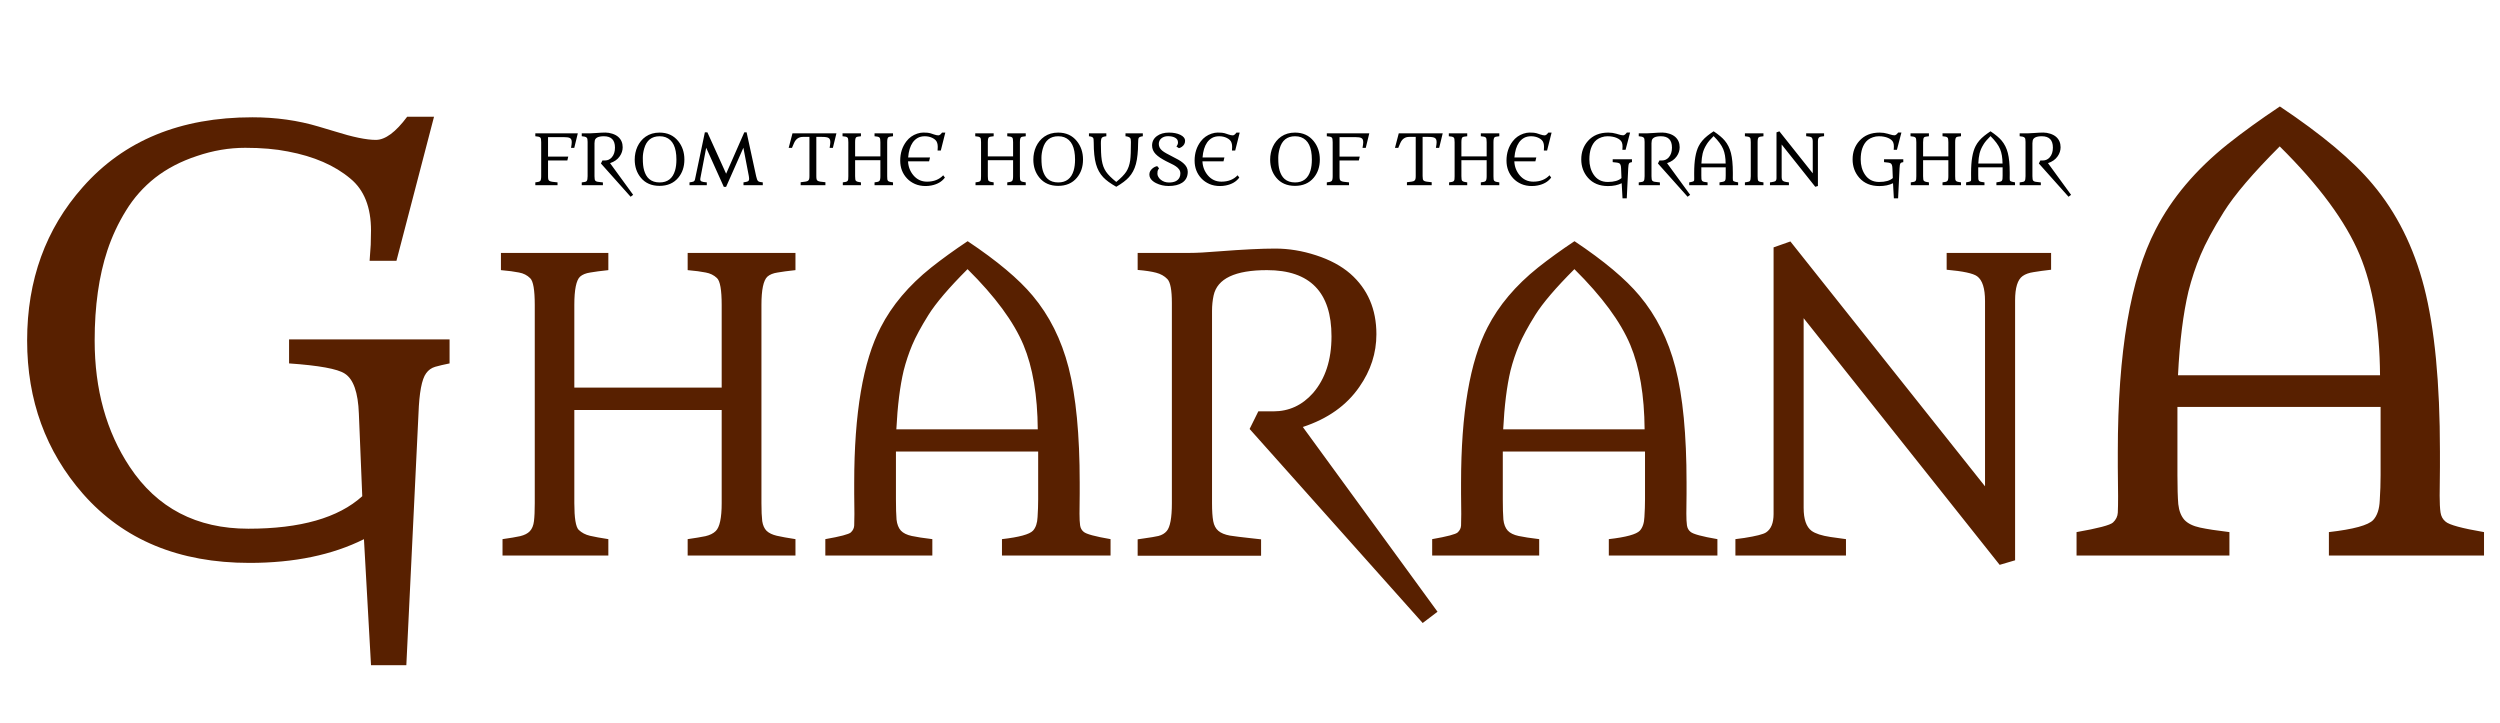
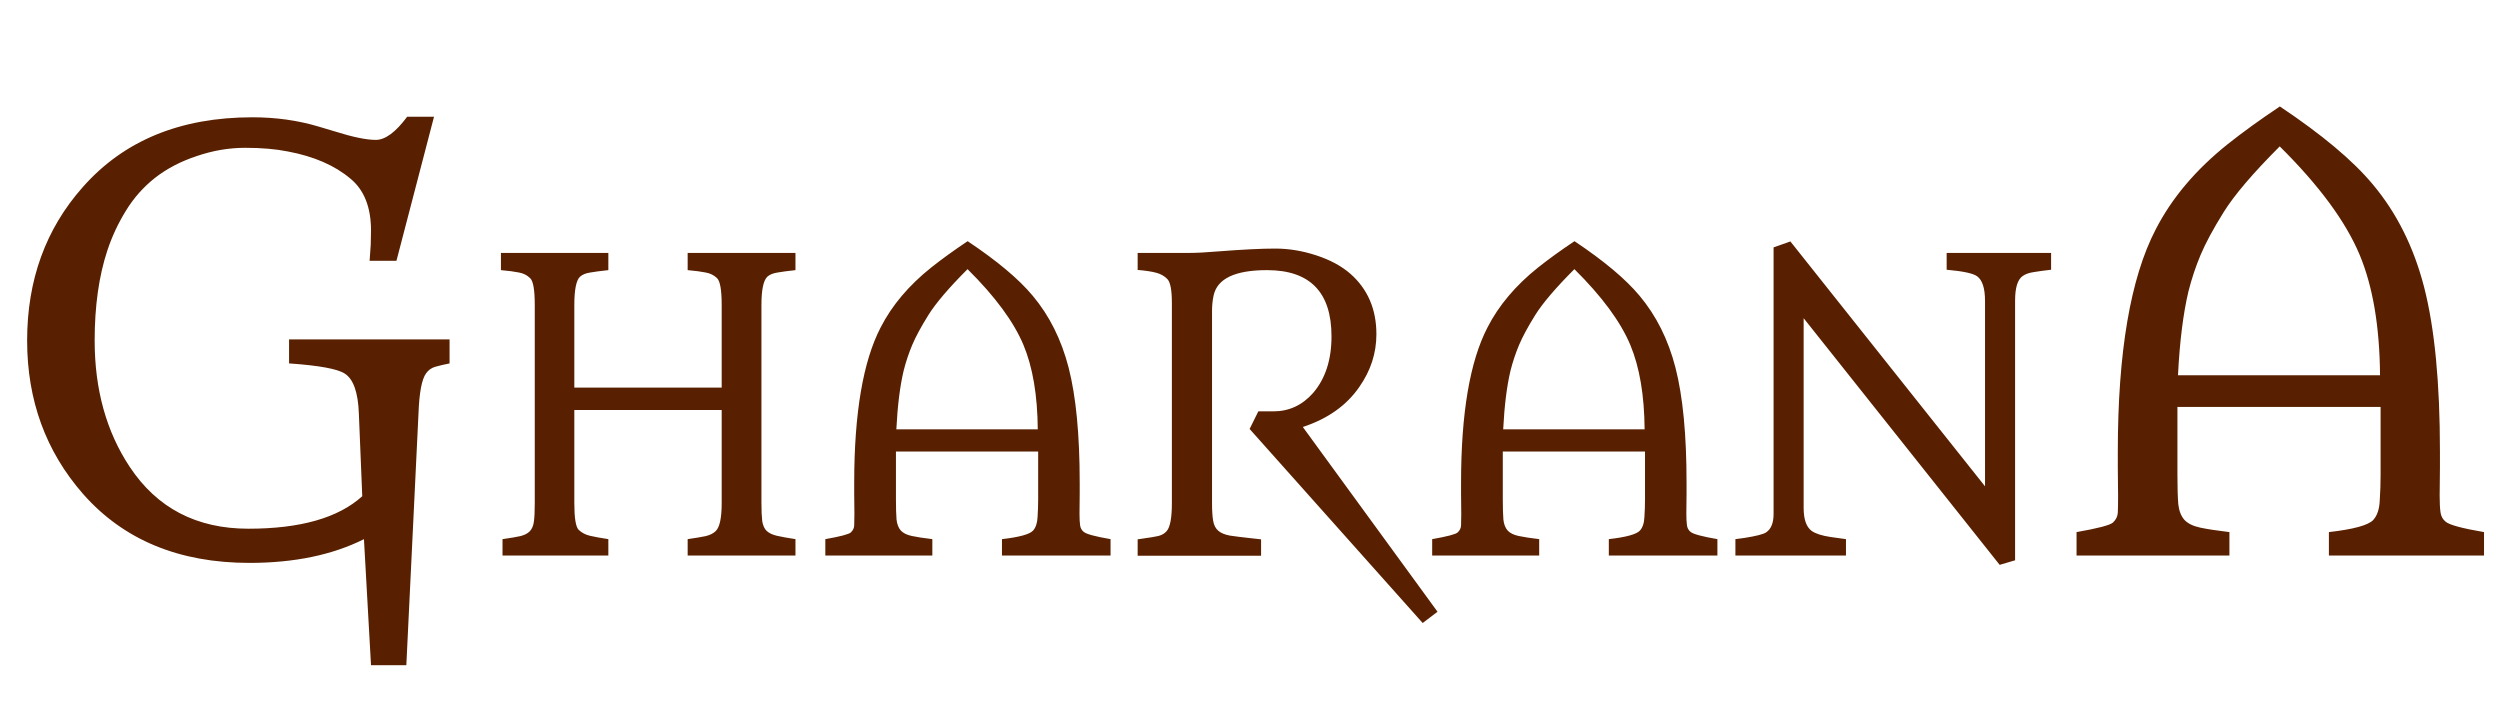
<svg xmlns="http://www.w3.org/2000/svg" fill="none" viewBox="0 0 432 125" height="125" width="432">
  <path fill="#582000" d="M62.891 93.168C57.422 95.902 50.83 97.269 43.115 97.269C30.941 97.269 21.354 93.298 14.355 85.356C7.91 77.999 4.688 69.161 4.688 58.842C4.688 48.393 7.894 39.555 14.307 32.328C21.403 24.288 31.169 20.268 43.603 20.268C47.672 20.268 51.497 20.805 55.078 21.879L57.861 22.709C60.954 23.686 63.314 24.174 64.941 24.174C66.569 24.174 68.376 22.839 70.361 20.17H75L68.506 45.072H63.867L64.062 42.289C64.095 41.475 64.111 40.661 64.111 39.848C64.111 35.811 62.923 32.816 60.547 30.863C57.845 28.585 54.248 27.022 49.756 26.176C47.64 25.753 45.182 25.541 42.383 25.541C39.583 25.541 36.8 26.013 34.033 26.957C31.266 27.869 28.857 29.122 26.807 30.717C24.788 32.312 23.112 34.2 21.777 36.381C20.443 38.529 19.369 40.824 18.555 43.266C17.09 47.693 16.357 52.885 16.357 58.842C16.357 67.305 18.376 74.581 22.412 80.668C27.132 87.797 33.968 91.361 42.92 91.361C51.904 91.361 58.464 89.49 62.598 85.746L62.012 71.488C61.882 67.81 61.068 65.499 59.57 64.555C58.333 63.741 55.127 63.155 49.951 62.797V58.647H77.686V62.797C76.709 62.992 75.879 63.188 75.195 63.383C74.544 63.578 74.023 63.953 73.633 64.506C72.884 65.515 72.445 67.842 72.314 71.488L70.215 114.945H64.111L62.891 93.168ZM86.836 93.163C88.135 92.981 89.149 92.81 89.878 92.65C90.63 92.468 91.188 92.183 91.553 91.796C91.94 91.386 92.179 90.805 92.27 90.053C92.362 89.301 92.407 88.264 92.407 86.942V52.694C92.407 50.12 92.145 48.581 91.621 48.08C91.097 47.556 90.448 47.226 89.673 47.089C88.898 46.929 87.861 46.793 86.562 46.679V43.705H105.122V46.679C103.823 46.815 102.786 46.952 102.012 47.089C101.237 47.203 100.645 47.442 100.234 47.807C99.574 48.422 99.243 50.051 99.243 52.694V66.981H124.707V52.694C124.707 50.097 124.434 48.547 123.887 48.046C123.363 47.545 122.713 47.226 121.938 47.089C121.164 46.929 120.127 46.793 118.828 46.679V43.705H137.456V46.679C136.18 46.815 135.155 46.952 134.38 47.089C133.605 47.203 133.013 47.442 132.603 47.807C131.919 48.445 131.577 50.074 131.577 52.694V86.942C131.577 88.264 131.623 89.301 131.714 90.053C131.828 90.782 132.078 91.34 132.466 91.728C132.876 92.115 133.468 92.4 134.243 92.582C135.041 92.764 136.112 92.958 137.456 93.163V96H118.828V93.163C120.104 92.981 121.13 92.81 121.904 92.65C122.679 92.468 123.271 92.172 123.682 91.762C124.365 91.101 124.707 89.495 124.707 86.942V70.844H99.243V86.942C99.243 89.517 99.494 91.055 99.995 91.557C100.519 92.058 101.169 92.4 101.943 92.582C102.718 92.764 103.778 92.958 105.122 93.163V96H86.836V93.163ZM142.617 93.163C145.215 92.707 146.685 92.32 147.026 92.001C147.391 91.659 147.585 91.26 147.607 90.805C147.63 90.326 147.642 89.665 147.642 88.822L147.607 85.302V83.456C147.607 71.402 149.134 62.435 152.188 56.557C154.124 52.774 157.03 49.333 160.903 46.234C162.772 44.753 164.868 43.238 167.192 41.688H167.227C172.308 45.084 176.045 48.217 178.438 51.088C181.331 54.529 183.405 58.676 184.658 63.529C185.934 68.497 186.572 75.116 186.572 83.388V85.302L186.538 88.754C186.538 89.62 186.572 90.292 186.641 90.77C186.709 91.249 186.914 91.625 187.256 91.898C187.689 92.286 189.238 92.707 191.904 93.163V96H173.14V93.163C176.125 92.821 177.913 92.331 178.506 91.693C178.984 91.169 179.246 90.383 179.292 89.335C179.36 88.287 179.395 87.273 179.395 86.293V78.022H154.819V86.293C154.819 87.774 154.854 88.936 154.922 89.779C155.013 90.6 155.264 91.238 155.674 91.693C156.084 92.126 156.711 92.434 157.554 92.616C158.397 92.799 159.582 92.981 161.108 93.163V96H142.617V93.163ZM179.326 74.193C179.281 68.314 178.46 63.461 176.865 59.633C175.179 55.6 171.955 51.225 167.192 46.508C163.979 49.721 161.724 52.364 160.425 54.438C159.149 56.488 158.215 58.22 157.622 59.633C157.03 61.046 156.54 62.515 156.152 64.042C155.514 66.731 155.093 70.115 154.888 74.193H179.326ZM230.083 58.129C230.083 50.495 226.369 46.679 218.94 46.679C213.426 46.679 210.35 48.137 209.712 51.054C209.53 51.897 209.438 52.785 209.438 53.72V86.942C209.438 88.287 209.507 89.324 209.644 90.053C209.78 90.782 210.076 91.34 210.532 91.728C210.988 92.115 211.649 92.388 212.515 92.548C213.403 92.685 214.588 92.833 216.069 92.992L217.915 93.197V96.034H196.587V93.197L197.749 93.026C198.752 92.89 199.561 92.753 200.176 92.616C200.791 92.457 201.27 92.172 201.611 91.762C202.204 91.078 202.5 89.472 202.5 86.942V52.352C202.5 50.12 202.238 48.741 201.714 48.217C201.213 47.693 200.563 47.328 199.766 47.123C198.991 46.918 197.931 46.758 196.587 46.645V43.705H205.474C206.772 43.705 208.493 43.614 210.635 43.432C214.782 43.113 218.018 42.953 220.342 42.953C222.689 42.953 225.047 43.34 227.417 44.115C229.81 44.89 231.781 45.95 233.33 47.294C236.338 49.937 237.842 53.423 237.842 57.753C237.842 61.011 236.862 64.042 234.902 66.845C232.692 70.058 229.434 72.37 225.127 73.783L248.403 105.707L245.84 107.655L215.933 74.125L217.437 71.083H220.034C222.746 71.083 225.036 70.023 226.904 67.904C229.023 65.443 230.083 62.185 230.083 58.129ZM247.48 93.163C250.078 92.707 251.548 92.32 251.89 92.001C252.254 91.659 252.448 91.26 252.471 90.805C252.493 90.326 252.505 89.665 252.505 88.822L252.471 85.302V83.456C252.471 71.402 253.997 62.435 257.051 56.557C258.988 52.774 261.893 49.333 265.767 46.234C267.635 44.753 269.731 43.238 272.056 41.688H272.09C277.171 45.084 280.908 48.217 283.301 51.088C286.195 54.529 288.268 58.676 289.521 63.529C290.798 68.497 291.436 75.116 291.436 83.388V85.302L291.401 88.754C291.401 89.62 291.436 90.292 291.504 90.77C291.572 91.249 291.777 91.625 292.119 91.898C292.552 92.286 294.102 92.707 296.768 93.163V96H278.003V93.163C280.988 92.821 282.777 92.331 283.369 91.693C283.848 91.169 284.11 90.383 284.155 89.335C284.224 88.287 284.258 87.273 284.258 86.293V78.022H259.683V86.293C259.683 87.774 259.717 88.936 259.785 89.779C259.876 90.6 260.127 91.238 260.537 91.693C260.947 92.126 261.574 92.434 262.417 92.616C263.26 92.799 264.445 92.981 265.972 93.163V96H247.48V93.163ZM284.189 74.193C284.144 68.314 283.324 63.461 281.729 59.633C280.042 55.6 276.818 51.225 272.056 46.508C268.843 49.721 266.587 52.364 265.288 54.438C264.012 56.488 263.078 58.22 262.485 59.633C261.893 61.046 261.403 62.515 261.016 64.042C260.378 66.731 259.956 70.115 259.751 74.193H284.189ZM299.878 93.163L301.416 92.958C303.444 92.639 304.697 92.32 305.176 92.001C306.042 91.431 306.475 90.372 306.475 88.822V42.748L309.38 41.723L343.013 84.037V52.011C343.013 49.823 342.557 48.399 341.646 47.738C340.962 47.237 339.207 46.861 336.382 46.61V43.705H354.429V46.61C353.221 46.747 352.218 46.884 351.421 47.02C350.623 47.134 349.985 47.362 349.507 47.704C348.641 48.319 348.208 49.721 348.208 51.908V96.82L345.542 97.606L311.67 54.984V87.763C311.67 89.722 312.126 91.044 313.037 91.728C313.698 92.206 314.78 92.559 316.284 92.787C317.788 92.992 318.688 93.118 318.984 93.163V96H299.878V93.163ZM358.828 91.947C362.539 91.296 364.639 90.743 365.127 90.287C365.648 89.799 365.924 89.229 365.957 88.578C365.99 87.894 366.006 86.951 366.006 85.746L365.957 80.717V78.08C365.957 60.86 368.138 48.051 372.5 39.652C375.267 34.249 379.417 29.333 384.951 24.906C387.62 22.79 390.615 20.626 393.936 18.412H393.984C401.243 23.262 406.582 27.738 410 31.84C414.134 36.755 417.096 42.68 418.887 49.613C420.71 56.71 421.621 66.166 421.621 77.982V80.717L421.572 85.648C421.572 86.885 421.621 87.846 421.719 88.529C421.816 89.213 422.109 89.75 422.598 90.141C423.216 90.694 425.43 91.296 429.238 91.947V96H402.432V91.947C406.696 91.459 409.251 90.759 410.098 89.848C410.781 89.099 411.156 87.976 411.221 86.478C411.318 84.981 411.367 83.533 411.367 82.133V70.316H376.26V82.133C376.26 84.249 376.309 85.909 376.406 87.113C376.536 88.285 376.895 89.197 377.48 89.848C378.066 90.466 378.962 90.906 380.166 91.166C381.37 91.426 383.063 91.687 385.244 91.947V96H358.828V91.947ZM411.27 64.848C411.204 56.449 410.033 49.516 407.754 44.047C405.345 38.285 400.739 32.035 393.936 25.297C389.346 29.887 386.123 33.663 384.268 36.625C382.445 39.555 381.11 42.029 380.264 44.047C379.417 46.065 378.717 48.165 378.164 50.346C377.253 54.187 376.65 59.021 376.357 64.848H411.27Z" />
-   <path fill="black" d="M98.674 25.555C98.756 25.113 98.797 24.791 98.797 24.588C98.797 24.385 98.772 24.229 98.721 24.119C98.674 24.006 98.594 23.918 98.481 23.855C98.289 23.746 97.916 23.691 97.361 23.691H94.701V27.066H98.193L98.035 27.734H94.701V30.447C94.701 30.674 94.715 30.852 94.742 30.98C94.773 31.105 94.844 31.201 94.953 31.268C95.066 31.334 95.232 31.383 95.451 31.414C95.67 31.445 95.967 31.479 96.342 31.514V32H92.504V31.514C92.727 31.482 92.904 31.453 93.037 31.426C93.17 31.395 93.272 31.344 93.342 31.273C93.459 31.16 93.518 30.885 93.518 30.447V24.576C93.518 24.131 93.471 23.865 93.377 23.779C93.283 23.693 93.17 23.639 93.037 23.615C92.904 23.588 92.727 23.564 92.504 23.545V23.035H99.846L99.231 25.555H98.674ZM106.268 25.508C106.268 24.199 105.631 23.545 104.357 23.545C103.412 23.545 102.885 23.795 102.775 24.295C102.744 24.439 102.729 24.592 102.729 24.752V30.447C102.729 30.678 102.74 30.855 102.764 30.98C102.787 31.105 102.838 31.201 102.916 31.268C102.994 31.334 103.107 31.381 103.256 31.408C103.408 31.432 103.611 31.457 103.865 31.484L104.182 31.52V32.006H100.525V31.52L100.725 31.49C100.896 31.467 101.035 31.443 101.141 31.42C101.246 31.393 101.328 31.344 101.387 31.273C101.488 31.156 101.539 30.881 101.539 30.447V24.518C101.539 24.135 101.494 23.898 101.404 23.809C101.318 23.719 101.207 23.656 101.07 23.621C100.938 23.586 100.756 23.559 100.525 23.539V23.035H102.049C102.271 23.035 102.566 23.02 102.934 22.988C103.645 22.934 104.199 22.906 104.598 22.906C105 22.906 105.404 22.973 105.811 23.105C106.221 23.238 106.559 23.42 106.824 23.65C107.34 24.104 107.598 24.701 107.598 25.443C107.598 26.002 107.43 26.521 107.094 27.002C106.715 27.553 106.156 27.949 105.418 28.191L109.408 33.664L108.969 33.998L103.842 28.25L104.1 27.729H104.545C105.01 27.729 105.402 27.547 105.723 27.184C106.086 26.762 106.268 26.203 106.268 25.508ZM109.678 27.57C109.678 27.188 109.717 26.807 109.795 26.428C109.873 26.049 109.99 25.688 110.146 25.344C110.307 24.996 110.506 24.676 110.744 24.383C110.982 24.086 111.26 23.828 111.576 23.609C112.248 23.145 113.045 22.912 113.967 22.912C115.33 22.912 116.406 23.402 117.195 24.383C117.906 25.262 118.262 26.324 118.262 27.57C118.262 28.828 117.906 29.879 117.195 30.723C116.414 31.652 115.338 32.117 113.967 32.117C112.588 32.117 111.512 31.648 110.738 30.711C110.031 29.859 109.678 28.812 109.678 27.57ZM111.078 27.283C111.078 27.795 111.096 28.211 111.131 28.531C111.166 28.852 111.225 29.158 111.307 29.451C111.393 29.744 111.506 30.018 111.646 30.271C111.787 30.525 111.965 30.746 112.18 30.934C112.641 31.328 113.24 31.525 113.979 31.525C115.354 31.525 116.244 30.836 116.65 29.457C116.807 28.926 116.885 28.297 116.885 27.57C116.885 25.461 116.258 24.174 115.004 23.709C114.711 23.6 114.369 23.545 113.979 23.545C112.6 23.545 111.711 24.258 111.312 25.684C111.156 26.234 111.078 26.768 111.078 27.283ZM119.146 31.514C119.498 31.463 119.721 31.418 119.814 31.379C119.963 31.309 120.055 31.189 120.09 31.021L121.801 22.865H122.234L125.475 30.02L128.615 22.865H129.014L130.66 30.441C130.754 30.902 130.871 31.189 131.012 31.303C131.09 31.369 131.191 31.414 131.316 31.438C131.441 31.461 131.605 31.486 131.809 31.514V32H128.475V31.514C128.889 31.447 129.141 31.389 129.23 31.338C129.375 31.26 129.447 31.111 129.447 30.893C129.447 30.834 129.441 30.766 129.43 30.688L129.4 30.441L128.457 25.531L125.469 32.293H125.076L122.029 25.531L121.021 30.811C121.01 30.881 121.004 30.951 121.004 31.021C121.004 31.088 121.021 31.15 121.057 31.209C121.092 31.268 121.152 31.316 121.238 31.355C121.402 31.43 121.701 31.482 122.135 31.514V32H119.146V31.514ZM143.357 25.555C143.439 25.113 143.48 24.791 143.48 24.588C143.48 24.381 143.455 24.221 143.404 24.107C143.357 23.99 143.277 23.898 143.164 23.832C142.969 23.715 142.598 23.656 142.051 23.656H141.061V30.424C141.061 30.65 141.074 30.828 141.102 30.957C141.129 31.082 141.195 31.178 141.301 31.244C141.406 31.311 141.562 31.359 141.77 31.391C141.98 31.422 142.268 31.455 142.631 31.49V32H138.354V31.49C139.045 31.424 139.453 31.35 139.578 31.268C139.707 31.186 139.787 31.082 139.818 30.957C139.854 30.828 139.871 30.65 139.871 30.424V23.656H138.746C138.043 23.656 137.535 24 137.223 24.688C137.125 24.898 137.027 25.125 136.93 25.367L136.859 25.549H136.285L136.941 23.035H144.535L143.92 25.555H143.357ZM145.637 31.514C145.859 31.482 146.033 31.453 146.158 31.426C146.287 31.395 146.383 31.346 146.445 31.279C146.512 31.209 146.553 31.109 146.568 30.98C146.584 30.852 146.592 30.674 146.592 30.447V24.576C146.592 24.135 146.547 23.871 146.457 23.785C146.367 23.695 146.256 23.639 146.123 23.615C145.99 23.588 145.812 23.564 145.59 23.545V23.035H148.771V23.545C148.549 23.568 148.371 23.592 148.238 23.615C148.105 23.635 148.004 23.676 147.934 23.738C147.82 23.844 147.764 24.123 147.764 24.576V27.025H152.129V24.576C152.129 24.131 152.082 23.865 151.988 23.779C151.898 23.693 151.787 23.639 151.654 23.615C151.521 23.588 151.344 23.564 151.121 23.545V23.035H154.314V23.545C154.096 23.568 153.92 23.592 153.787 23.615C153.654 23.635 153.553 23.676 153.482 23.738C153.365 23.848 153.307 24.127 153.307 24.576V30.447C153.307 30.674 153.314 30.852 153.33 30.98C153.35 31.105 153.393 31.201 153.459 31.268C153.529 31.334 153.631 31.383 153.764 31.414C153.9 31.445 154.084 31.479 154.314 31.514V32H151.121V31.514C151.34 31.482 151.516 31.453 151.648 31.426C151.781 31.395 151.883 31.344 151.953 31.273C152.07 31.16 152.129 30.885 152.129 30.447V27.688H147.764V30.447C147.764 30.889 147.807 31.152 147.893 31.238C147.982 31.324 148.094 31.383 148.227 31.414C148.359 31.445 148.541 31.479 148.771 31.514V32H145.637V31.514ZM160.191 31.391C161.363 31.391 162.295 31.023 162.986 30.289L163.279 30.682C162.76 31.389 161.984 31.844 160.953 32.047C160.629 32.113 160.293 32.147 159.945 32.147C159.27 32.147 158.66 32.029 158.117 31.795C157.574 31.557 157.113 31.236 156.734 30.834C155.949 30.002 155.557 28.975 155.557 27.752C155.557 26.463 155.914 25.352 156.629 24.418C157.109 23.789 157.729 23.348 158.486 23.094C158.869 22.969 159.225 22.906 159.553 22.906C159.885 22.906 160.129 22.916 160.285 22.936C160.445 22.955 160.588 22.98 160.713 23.012C160.838 23.043 160.949 23.078 161.047 23.117C161.148 23.152 161.258 23.189 161.375 23.229C161.695 23.338 161.953 23.393 162.148 23.393C162.344 23.393 162.557 23.232 162.787 22.912H163.35L162.57 26.018H162.014C162.033 25.717 162.043 25.506 162.043 25.385C162.043 25.127 162.012 24.9 161.949 24.705C161.891 24.506 161.789 24.336 161.645 24.195C161.5 24.055 161.328 23.936 161.129 23.838C160.73 23.643 160.291 23.545 159.811 23.545C159.334 23.545 158.924 23.641 158.58 23.832C158.24 24.023 157.953 24.285 157.719 24.617C157.277 25.254 157.014 26.119 156.928 27.213H160.707L160.549 27.875H156.91C156.949 28.785 157.25 29.582 157.812 30.266C158.434 31.016 159.227 31.391 160.191 31.391ZM168.57 31.514C168.793 31.482 168.967 31.453 169.092 31.426C169.221 31.395 169.316 31.346 169.379 31.279C169.445 31.209 169.486 31.109 169.502 30.98C169.518 30.852 169.525 30.674 169.525 30.447V24.576C169.525 24.135 169.48 23.871 169.391 23.785C169.301 23.695 169.189 23.639 169.057 23.615C168.924 23.588 168.746 23.564 168.523 23.545V23.035H171.705V23.545C171.482 23.568 171.305 23.592 171.172 23.615C171.039 23.635 170.938 23.676 170.867 23.738C170.754 23.844 170.697 24.123 170.697 24.576V27.025H175.062V24.576C175.062 24.131 175.016 23.865 174.922 23.779C174.832 23.693 174.721 23.639 174.588 23.615C174.455 23.588 174.277 23.564 174.055 23.545V23.035H177.248V23.545C177.029 23.568 176.854 23.592 176.721 23.615C176.588 23.635 176.486 23.676 176.416 23.738C176.299 23.848 176.24 24.127 176.24 24.576V30.447C176.24 30.674 176.248 30.852 176.264 30.98C176.283 31.105 176.326 31.201 176.393 31.268C176.463 31.334 176.564 31.383 176.697 31.414C176.834 31.445 177.018 31.479 177.248 31.514V32H174.055V31.514C174.273 31.482 174.449 31.453 174.582 31.426C174.715 31.395 174.816 31.344 174.887 31.273C175.004 31.16 175.062 30.885 175.062 30.447V27.688H170.697V30.447C170.697 30.889 170.74 31.152 170.826 31.238C170.916 31.324 171.027 31.383 171.16 31.414C171.293 31.445 171.475 31.479 171.705 31.514V32H168.57V31.514ZM178.561 27.57C178.561 27.188 178.6 26.807 178.678 26.428C178.756 26.049 178.873 25.688 179.029 25.344C179.189 24.996 179.389 24.676 179.627 24.383C179.865 24.086 180.143 23.828 180.459 23.609C181.131 23.145 181.928 22.912 182.85 22.912C184.213 22.912 185.289 23.402 186.078 24.383C186.789 25.262 187.145 26.324 187.145 27.57C187.145 28.828 186.789 29.879 186.078 30.723C185.297 31.652 184.221 32.117 182.85 32.117C181.471 32.117 180.395 31.648 179.621 30.711C178.914 29.859 178.561 28.812 178.561 27.57ZM179.961 27.283C179.961 27.795 179.979 28.211 180.014 28.531C180.049 28.852 180.107 29.158 180.189 29.451C180.275 29.744 180.389 30.018 180.529 30.271C180.67 30.525 180.848 30.746 181.062 30.934C181.523 31.328 182.123 31.525 182.861 31.525C184.236 31.525 185.127 30.836 185.533 29.457C185.689 28.926 185.768 28.297 185.768 27.57C185.768 25.461 185.141 24.174 183.887 23.709C183.594 23.6 183.252 23.545 182.861 23.545C181.482 23.545 180.594 24.258 180.195 25.684C180.039 26.234 179.961 26.768 179.961 27.283ZM192.893 32.275C191.889 31.709 191.137 31.16 190.637 30.629C190.055 30.012 189.637 29.25 189.383 28.344C189.125 27.418 188.996 26.188 188.996 24.652C188.996 24.203 188.965 23.932 188.902 23.838C188.801 23.678 188.557 23.58 188.17 23.545V23.035H191.176V23.545C190.781 23.584 190.523 23.67 190.402 23.803C190.289 23.924 190.232 24.242 190.232 24.758C190.232 25.273 190.242 25.787 190.262 26.299C190.281 26.807 190.322 27.264 190.385 27.67C190.451 28.076 190.543 28.441 190.66 28.766C190.777 29.086 190.934 29.391 191.129 29.68C191.477 30.191 192.064 30.777 192.893 31.438C193.697 30.781 194.27 30.195 194.609 29.68C194.957 29.148 195.188 28.482 195.301 27.682C195.383 27.084 195.424 26.035 195.424 24.535C195.424 24.168 195.379 23.936 195.289 23.838C195.145 23.682 194.877 23.584 194.486 23.545V23.035H197.48V23.545C197.105 23.592 196.873 23.68 196.783 23.809C196.701 23.926 196.66 24.289 196.66 24.898C196.66 25.508 196.629 26.115 196.566 26.721C196.508 27.326 196.414 27.867 196.285 28.344C196.156 28.82 195.99 29.244 195.787 29.615C195.588 29.986 195.35 30.324 195.072 30.629C194.596 31.156 193.869 31.705 192.893 32.275ZM203.287 25.32C203.467 25.078 203.557 24.85 203.557 24.635C203.557 24.416 203.512 24.244 203.422 24.119C203.332 23.99 203.211 23.883 203.059 23.797C202.742 23.621 202.332 23.533 201.828 23.533C201.371 23.533 200.992 23.656 200.691 23.902C200.391 24.152 200.24 24.477 200.24 24.875C200.24 25.324 200.436 25.709 200.826 26.029C201.021 26.189 201.262 26.348 201.547 26.504C202.609 27.055 203.297 27.418 203.609 27.594C203.922 27.766 204.201 27.957 204.447 28.168C204.979 28.617 205.244 29.121 205.244 29.68C205.244 30.52 204.92 31.152 204.271 31.578C203.697 31.953 202.916 32.141 201.928 32.141C201.154 32.141 200.43 31.973 199.754 31.637C199.285 31.402 198.953 31.109 198.758 30.758C198.66 30.578 198.611 30.379 198.611 30.16C198.611 29.941 198.658 29.748 198.752 29.58C198.85 29.408 198.969 29.262 199.109 29.141C199.371 28.91 199.656 28.766 199.965 28.707L200.281 29.082C200.137 29.281 200.053 29.449 200.029 29.586C200.01 29.719 200 29.869 200 30.037C200 30.201 200.053 30.377 200.158 30.564C200.264 30.752 200.406 30.918 200.586 31.062C200.984 31.379 201.455 31.537 201.998 31.537C202.939 31.537 203.551 31.238 203.832 30.641C203.922 30.449 203.967 30.223 203.967 29.961C203.967 29.699 203.895 29.471 203.75 29.275C203.609 29.076 203.426 28.9 203.199 28.748C202.977 28.592 202.725 28.449 202.443 28.32C202.162 28.188 201.844 28.029 201.488 27.846C201.137 27.662 200.801 27.467 200.48 27.26C200.164 27.049 199.902 26.836 199.695 26.621C199.285 26.191 199.08 25.699 199.08 25.145C199.08 24.461 199.361 23.914 199.924 23.504C200.463 23.109 201.152 22.912 201.992 22.912C202.77 22.912 203.422 23.039 203.949 23.293C204.504 23.559 204.781 23.91 204.781 24.348C204.781 24.762 204.594 25.104 204.219 25.373C204.086 25.471 203.92 25.549 203.721 25.607L203.287 25.32ZM211.062 31.391C212.234 31.391 213.166 31.023 213.857 30.289L214.15 30.682C213.631 31.389 212.855 31.844 211.824 32.047C211.5 32.113 211.164 32.147 210.816 32.147C210.141 32.147 209.531 32.029 208.988 31.795C208.445 31.557 207.984 31.236 207.605 30.834C206.82 30.002 206.428 28.975 206.428 27.752C206.428 26.463 206.785 25.352 207.5 24.418C207.98 23.789 208.6 23.348 209.357 23.094C209.74 22.969 210.096 22.906 210.424 22.906C210.756 22.906 211 22.916 211.156 22.936C211.316 22.955 211.459 22.98 211.584 23.012C211.709 23.043 211.82 23.078 211.918 23.117C212.02 23.152 212.129 23.189 212.246 23.229C212.566 23.338 212.824 23.393 213.02 23.393C213.215 23.393 213.428 23.232 213.658 22.912H214.221L213.441 26.018H212.885C212.904 25.717 212.914 25.506 212.914 25.385C212.914 25.127 212.883 24.9 212.82 24.705C212.762 24.506 212.66 24.336 212.516 24.195C212.371 24.055 212.199 23.936 212 23.838C211.602 23.643 211.162 23.545 210.682 23.545C210.205 23.545 209.795 23.641 209.451 23.832C209.111 24.023 208.824 24.285 208.59 24.617C208.148 25.254 207.885 26.119 207.799 27.213H211.578L211.42 27.875H207.781C207.82 28.785 208.121 29.582 208.684 30.266C209.305 31.016 210.098 31.391 211.062 31.391ZM219.482 27.57C219.482 27.188 219.521 26.807 219.6 26.428C219.678 26.049 219.795 25.688 219.951 25.344C220.111 24.996 220.311 24.676 220.549 24.383C220.787 24.086 221.064 23.828 221.381 23.609C222.053 23.145 222.85 22.912 223.771 22.912C225.135 22.912 226.211 23.402 227 24.383C227.711 25.262 228.066 26.324 228.066 27.57C228.066 28.828 227.711 29.879 227 30.723C226.219 31.652 225.143 32.117 223.771 32.117C222.393 32.117 221.316 31.648 220.543 30.711C219.836 29.859 219.482 28.812 219.482 27.57ZM220.883 27.283C220.883 27.795 220.9 28.211 220.936 28.531C220.971 28.852 221.029 29.158 221.111 29.451C221.197 29.744 221.311 30.018 221.451 30.271C221.592 30.525 221.77 30.746 221.984 30.934C222.445 31.328 223.045 31.525 223.783 31.525C225.158 31.525 226.049 30.836 226.455 29.457C226.611 28.926 226.689 28.297 226.689 27.57C226.689 25.461 226.062 24.174 224.809 23.709C224.516 23.6 224.174 23.545 223.783 23.545C222.404 23.545 221.516 24.258 221.117 25.684C220.961 26.234 220.883 26.768 220.883 27.283ZM235.443 25.555C235.525 25.113 235.566 24.791 235.566 24.588C235.566 24.385 235.541 24.229 235.49 24.119C235.443 24.006 235.363 23.918 235.25 23.855C235.059 23.746 234.686 23.691 234.131 23.691H231.471V27.066H234.963L234.805 27.734H231.471V30.447C231.471 30.674 231.484 30.852 231.512 30.98C231.543 31.105 231.613 31.201 231.723 31.268C231.836 31.334 232.002 31.383 232.221 31.414C232.439 31.445 232.736 31.479 233.111 31.514V32H229.273V31.514C229.496 31.482 229.674 31.453 229.807 31.426C229.939 31.395 230.041 31.344 230.111 31.273C230.229 31.16 230.287 30.885 230.287 30.447V24.576C230.287 24.131 230.24 23.865 230.146 23.779C230.053 23.693 229.939 23.639 229.807 23.615C229.674 23.588 229.496 23.564 229.273 23.545V23.035H236.615L236 25.555H235.443ZM248.123 25.555C248.205 25.113 248.246 24.791 248.246 24.588C248.246 24.381 248.221 24.221 248.17 24.107C248.123 23.99 248.043 23.898 247.93 23.832C247.734 23.715 247.363 23.656 246.816 23.656H245.826V30.424C245.826 30.65 245.84 30.828 245.867 30.957C245.895 31.082 245.961 31.178 246.066 31.244C246.172 31.311 246.328 31.359 246.535 31.391C246.746 31.422 247.033 31.455 247.396 31.49V32H243.119V31.49C243.811 31.424 244.219 31.35 244.344 31.268C244.473 31.186 244.553 31.082 244.584 30.957C244.619 30.828 244.637 30.65 244.637 30.424V23.656H243.512C242.809 23.656 242.301 24 241.988 24.688C241.891 24.898 241.793 25.125 241.695 25.367L241.625 25.549H241.051L241.707 23.035H249.301L248.686 25.555H248.123ZM250.402 31.514C250.625 31.482 250.799 31.453 250.924 31.426C251.053 31.395 251.148 31.346 251.211 31.279C251.277 31.209 251.318 31.109 251.334 30.98C251.35 30.852 251.357 30.674 251.357 30.447V24.576C251.357 24.135 251.312 23.871 251.223 23.785C251.133 23.695 251.021 23.639 250.889 23.615C250.756 23.588 250.578 23.564 250.355 23.545V23.035H253.537V23.545C253.314 23.568 253.137 23.592 253.004 23.615C252.871 23.635 252.77 23.676 252.699 23.738C252.586 23.844 252.529 24.123 252.529 24.576V27.025H256.895V24.576C256.895 24.131 256.848 23.865 256.754 23.779C256.664 23.693 256.553 23.639 256.42 23.615C256.287 23.588 256.109 23.564 255.887 23.545V23.035H259.08V23.545C258.861 23.568 258.686 23.592 258.553 23.615C258.42 23.635 258.318 23.676 258.248 23.738C258.131 23.848 258.072 24.127 258.072 24.576V30.447C258.072 30.674 258.08 30.852 258.096 30.98C258.115 31.105 258.158 31.201 258.225 31.268C258.295 31.334 258.396 31.383 258.529 31.414C258.666 31.445 258.85 31.479 259.08 31.514V32H255.887V31.514C256.105 31.482 256.281 31.453 256.414 31.426C256.547 31.395 256.648 31.344 256.719 31.273C256.836 31.16 256.895 30.885 256.895 30.447V27.688H252.529V30.447C252.529 30.889 252.572 31.152 252.658 31.238C252.748 31.324 252.859 31.383 252.992 31.414C253.125 31.445 253.307 31.479 253.537 31.514V32H250.402V31.514ZM264.957 31.391C266.129 31.391 267.061 31.023 267.752 30.289L268.045 30.682C267.525 31.389 266.75 31.844 265.719 32.047C265.395 32.113 265.059 32.147 264.711 32.147C264.035 32.147 263.426 32.029 262.883 31.795C262.34 31.557 261.879 31.236 261.5 30.834C260.715 30.002 260.322 28.975 260.322 27.752C260.322 26.463 260.68 25.352 261.395 24.418C261.875 23.789 262.494 23.348 263.252 23.094C263.635 22.969 263.99 22.906 264.318 22.906C264.65 22.906 264.895 22.916 265.051 22.936C265.211 22.955 265.354 22.98 265.479 23.012C265.604 23.043 265.715 23.078 265.812 23.117C265.914 23.152 266.023 23.189 266.141 23.229C266.461 23.338 266.719 23.393 266.914 23.393C267.109 23.393 267.322 23.232 267.553 22.912H268.115L267.336 26.018H266.779C266.799 25.717 266.809 25.506 266.809 25.385C266.809 25.127 266.777 24.9 266.715 24.705C266.656 24.506 266.555 24.336 266.41 24.195C266.266 24.055 266.094 23.936 265.895 23.838C265.496 23.643 265.057 23.545 264.576 23.545C264.1 23.545 263.689 23.641 263.346 23.832C263.006 24.023 262.719 24.285 262.484 24.617C262.043 25.254 261.779 26.119 261.693 27.213H265.473L265.314 27.875H261.676C261.715 28.785 262.016 29.582 262.578 30.266C263.199 31.016 263.992 31.391 264.957 31.391ZM280.227 31.66C279.57 31.988 278.779 32.152 277.854 32.152C276.393 32.152 275.242 31.676 274.402 30.723C273.629 29.84 273.242 28.779 273.242 27.541C273.242 26.287 273.627 25.227 274.396 24.359C275.248 23.395 276.42 22.912 277.912 22.912C278.4 22.912 278.859 22.977 279.289 23.105L279.623 23.205C279.994 23.322 280.277 23.381 280.473 23.381C280.668 23.381 280.885 23.221 281.123 22.9H281.68L280.9 25.889H280.344L280.367 25.555C280.371 25.457 280.373 25.359 280.373 25.262C280.373 24.777 280.23 24.418 279.945 24.184C279.621 23.91 279.189 23.723 278.65 23.621C278.396 23.57 278.102 23.545 277.766 23.545C277.43 23.545 277.096 23.602 276.764 23.715C276.432 23.824 276.143 23.975 275.896 24.166C275.654 24.357 275.453 24.584 275.293 24.846C275.133 25.104 275.004 25.379 274.906 25.672C274.73 26.203 274.643 26.826 274.643 27.541C274.643 28.557 274.885 29.43 275.369 30.16C275.936 31.016 276.756 31.443 277.83 31.443C278.908 31.443 279.695 31.219 280.191 30.77L280.121 29.059C280.105 28.617 280.008 28.34 279.828 28.227C279.68 28.129 279.295 28.059 278.674 28.016V27.518H282.002V28.016C281.885 28.039 281.785 28.062 281.703 28.086C281.625 28.109 281.562 28.154 281.516 28.221C281.426 28.342 281.373 28.621 281.357 29.059L281.105 34.273H280.373L280.227 31.66ZM288.916 25.508C288.916 24.199 288.279 23.545 287.006 23.545C286.061 23.545 285.533 23.795 285.424 24.295C285.393 24.439 285.377 24.592 285.377 24.752V30.447C285.377 30.678 285.389 30.855 285.412 30.98C285.436 31.105 285.486 31.201 285.564 31.268C285.643 31.334 285.756 31.381 285.904 31.408C286.057 31.432 286.26 31.457 286.514 31.484L286.83 31.52V32.006H283.174V31.52L283.373 31.49C283.545 31.467 283.684 31.443 283.789 31.42C283.895 31.393 283.977 31.344 284.035 31.273C284.137 31.156 284.188 30.881 284.188 30.447V24.518C284.188 24.135 284.143 23.898 284.053 23.809C283.967 23.719 283.855 23.656 283.719 23.621C283.586 23.586 283.404 23.559 283.174 23.539V23.035H284.697C284.92 23.035 285.215 23.02 285.582 22.988C286.293 22.934 286.848 22.906 287.246 22.906C287.648 22.906 288.053 22.973 288.459 23.105C288.869 23.238 289.207 23.42 289.473 23.65C289.988 24.104 290.246 24.701 290.246 25.443C290.246 26.002 290.078 26.521 289.742 27.002C289.363 27.553 288.805 27.949 288.066 28.191L292.057 33.664L291.617 33.998L286.49 28.25L286.748 27.729H287.193C287.658 27.729 288.051 27.547 288.371 27.184C288.734 26.762 288.916 26.203 288.916 25.508ZM291.898 31.514C292.344 31.436 292.596 31.369 292.654 31.314C292.717 31.256 292.75 31.188 292.754 31.109C292.758 31.027 292.76 30.914 292.76 30.77L292.754 30.166V29.85C292.754 27.783 293.016 26.246 293.539 25.238C293.871 24.59 294.369 24 295.033 23.469C295.354 23.215 295.713 22.955 296.111 22.689H296.117C296.988 23.271 297.629 23.809 298.039 24.301C298.535 24.891 298.891 25.602 299.105 26.434C299.324 27.285 299.434 28.42 299.434 29.838V30.166L299.428 30.758C299.428 30.906 299.434 31.021 299.445 31.104C299.457 31.186 299.492 31.25 299.551 31.297C299.625 31.363 299.891 31.436 300.348 31.514V32H297.131V31.514C297.643 31.455 297.949 31.371 298.051 31.262C298.133 31.172 298.178 31.037 298.186 30.857C298.197 30.678 298.203 30.504 298.203 30.336V28.918H293.99V30.336C293.99 30.59 293.996 30.789 294.008 30.934C294.023 31.074 294.066 31.184 294.137 31.262C294.207 31.336 294.314 31.389 294.459 31.42C294.604 31.451 294.807 31.482 295.068 31.514V32H291.898V31.514ZM298.191 28.262C298.184 27.254 298.043 26.422 297.77 25.766C297.48 25.074 296.928 24.324 296.111 23.516C295.561 24.066 295.174 24.52 294.951 24.875C294.732 25.227 294.572 25.523 294.471 25.766C294.369 26.008 294.285 26.26 294.219 26.521C294.109 26.982 294.037 27.562 294.002 28.262H298.191ZM301.52 31.52L301.531 31.514L301.719 31.484C302.074 31.438 302.289 31.373 302.363 31.291C302.477 31.162 302.533 30.881 302.533 30.447V24.576C302.533 24.131 302.486 23.865 302.393 23.779C302.299 23.693 302.186 23.639 302.053 23.615C301.92 23.588 301.742 23.564 301.52 23.545V23.035H304.725V23.545C304.506 23.568 304.33 23.592 304.197 23.615C304.064 23.635 303.963 23.676 303.893 23.738C303.775 23.848 303.717 24.127 303.717 24.576V30.447C303.717 30.885 303.752 31.146 303.822 31.232C303.893 31.318 303.979 31.375 304.08 31.402C304.186 31.426 304.326 31.451 304.502 31.479L304.725 31.514V32H301.52V31.52ZM305.85 31.514L306.113 31.479C306.461 31.424 306.676 31.369 306.758 31.314C306.906 31.217 306.98 31.035 306.98 30.77V22.871L307.479 22.695L313.244 29.949V24.459C313.244 24.084 313.166 23.84 313.01 23.727C312.893 23.641 312.592 23.576 312.107 23.533V23.035H315.201V23.533C314.994 23.557 314.822 23.58 314.686 23.604C314.549 23.623 314.439 23.662 314.357 23.721C314.209 23.826 314.135 24.066 314.135 24.441V32.141L313.678 32.275L307.871 24.969V30.588C307.871 30.924 307.949 31.15 308.105 31.268C308.219 31.35 308.404 31.41 308.662 31.449C308.92 31.484 309.074 31.506 309.125 31.514V32H305.85V31.514ZM327.113 31.66C326.457 31.988 325.666 32.152 324.74 32.152C323.279 32.152 322.129 31.676 321.289 30.723C320.516 29.84 320.129 28.779 320.129 27.541C320.129 26.287 320.514 25.227 321.283 24.359C322.135 23.395 323.307 22.912 324.799 22.912C325.287 22.912 325.746 22.977 326.176 23.105L326.51 23.205C326.881 23.322 327.164 23.381 327.359 23.381C327.555 23.381 327.771 23.221 328.01 22.9H328.566L327.787 25.889H327.23L327.254 25.555C327.258 25.457 327.26 25.359 327.26 25.262C327.26 24.777 327.117 24.418 326.832 24.184C326.508 23.91 326.076 23.723 325.537 23.621C325.283 23.57 324.988 23.545 324.652 23.545C324.316 23.545 323.982 23.602 323.65 23.715C323.318 23.824 323.029 23.975 322.783 24.166C322.541 24.357 322.34 24.584 322.18 24.846C322.02 25.104 321.891 25.379 321.793 25.672C321.617 26.203 321.529 26.826 321.529 27.541C321.529 28.557 321.771 29.43 322.256 30.16C322.822 31.016 323.643 31.443 324.717 31.443C325.795 31.443 326.582 31.219 327.078 30.77L327.008 29.059C326.992 28.617 326.895 28.34 326.715 28.227C326.566 28.129 326.182 28.059 325.561 28.016V27.518H328.889V28.016C328.771 28.039 328.672 28.062 328.59 28.086C328.512 28.109 328.449 28.154 328.402 28.221C328.312 28.342 328.26 28.621 328.244 29.059L327.992 34.273H327.26L327.113 31.66ZM330.184 31.514C330.406 31.482 330.58 31.453 330.705 31.426C330.834 31.395 330.93 31.346 330.992 31.279C331.059 31.209 331.1 31.109 331.115 30.98C331.131 30.852 331.139 30.674 331.139 30.447V24.576C331.139 24.135 331.094 23.871 331.004 23.785C330.914 23.695 330.803 23.639 330.67 23.615C330.537 23.588 330.359 23.564 330.137 23.545V23.035H333.318V23.545C333.096 23.568 332.918 23.592 332.785 23.615C332.652 23.635 332.551 23.676 332.48 23.738C332.367 23.844 332.311 24.123 332.311 24.576V27.025H336.676V24.576C336.676 24.131 336.629 23.865 336.535 23.779C336.445 23.693 336.334 23.639 336.201 23.615C336.068 23.588 335.891 23.564 335.668 23.545V23.035H338.861V23.545C338.643 23.568 338.467 23.592 338.334 23.615C338.201 23.635 338.1 23.676 338.029 23.738C337.912 23.848 337.854 24.127 337.854 24.576V30.447C337.854 30.674 337.861 30.852 337.877 30.98C337.896 31.105 337.939 31.201 338.006 31.268C338.076 31.334 338.178 31.383 338.311 31.414C338.447 31.445 338.631 31.479 338.861 31.514V32H335.668V31.514C335.887 31.482 336.062 31.453 336.195 31.426C336.328 31.395 336.43 31.344 336.5 31.273C336.617 31.16 336.676 30.885 336.676 30.447V27.688H332.311V30.447C332.311 30.889 332.354 31.152 332.439 31.238C332.529 31.324 332.641 31.383 332.773 31.414C332.906 31.445 333.088 31.479 333.318 31.514V32H330.184V31.514ZM339.746 31.514C340.191 31.436 340.443 31.369 340.502 31.314C340.564 31.256 340.598 31.188 340.602 31.109C340.605 31.027 340.607 30.914 340.607 30.77L340.602 30.166V29.85C340.602 27.783 340.863 26.246 341.387 25.238C341.719 24.59 342.217 24 342.881 23.469C343.201 23.215 343.561 22.955 343.959 22.689H343.965C344.836 23.271 345.477 23.809 345.887 24.301C346.383 24.891 346.738 25.602 346.953 26.434C347.172 27.285 347.281 28.42 347.281 29.838V30.166L347.275 30.758C347.275 30.906 347.281 31.021 347.293 31.104C347.305 31.186 347.34 31.25 347.398 31.297C347.473 31.363 347.738 31.436 348.195 31.514V32H344.979V31.514C345.49 31.455 345.797 31.371 345.898 31.262C345.98 31.172 346.025 31.037 346.033 30.857C346.045 30.678 346.051 30.504 346.051 30.336V28.918H341.838V30.336C341.838 30.59 341.844 30.789 341.855 30.934C341.871 31.074 341.914 31.184 341.984 31.262C342.055 31.336 342.162 31.389 342.307 31.42C342.451 31.451 342.654 31.482 342.916 31.514V32H339.746V31.514ZM346.039 28.262C346.031 27.254 345.891 26.422 345.617 25.766C345.328 25.074 344.775 24.324 343.959 23.516C343.408 24.066 343.021 24.52 342.799 24.875C342.58 25.227 342.42 25.523 342.318 25.766C342.217 26.008 342.133 26.26 342.066 26.521C341.957 26.982 341.885 27.562 341.85 28.262H346.039ZM354.74 25.508C354.74 24.199 354.104 23.545 352.83 23.545C351.885 23.545 351.357 23.795 351.248 24.295C351.217 24.439 351.201 24.592 351.201 24.752V30.447C351.201 30.678 351.213 30.855 351.236 30.98C351.26 31.105 351.311 31.201 351.389 31.268C351.467 31.334 351.58 31.381 351.729 31.408C351.881 31.432 352.084 31.457 352.338 31.484L352.654 31.52V32.006H348.998V31.52L349.197 31.49C349.369 31.467 349.508 31.443 349.613 31.42C349.719 31.393 349.801 31.344 349.859 31.273C349.961 31.156 350.012 30.881 350.012 30.447V24.518C350.012 24.135 349.967 23.898 349.877 23.809C349.791 23.719 349.68 23.656 349.543 23.621C349.41 23.586 349.229 23.559 348.998 23.539V23.035H350.521C350.744 23.035 351.039 23.02 351.406 22.988C352.117 22.934 352.672 22.906 353.07 22.906C353.473 22.906 353.877 22.973 354.283 23.105C354.693 23.238 355.031 23.42 355.297 23.65C355.812 24.104 356.07 24.701 356.07 25.443C356.07 26.002 355.902 26.521 355.566 27.002C355.188 27.553 354.629 27.949 353.891 28.191L357.881 33.664L357.441 33.998L352.314 28.25L352.572 27.729H353.018C353.482 27.729 353.875 27.547 354.195 27.184C354.559 26.762 354.74 26.203 354.74 25.508Z" />
</svg>